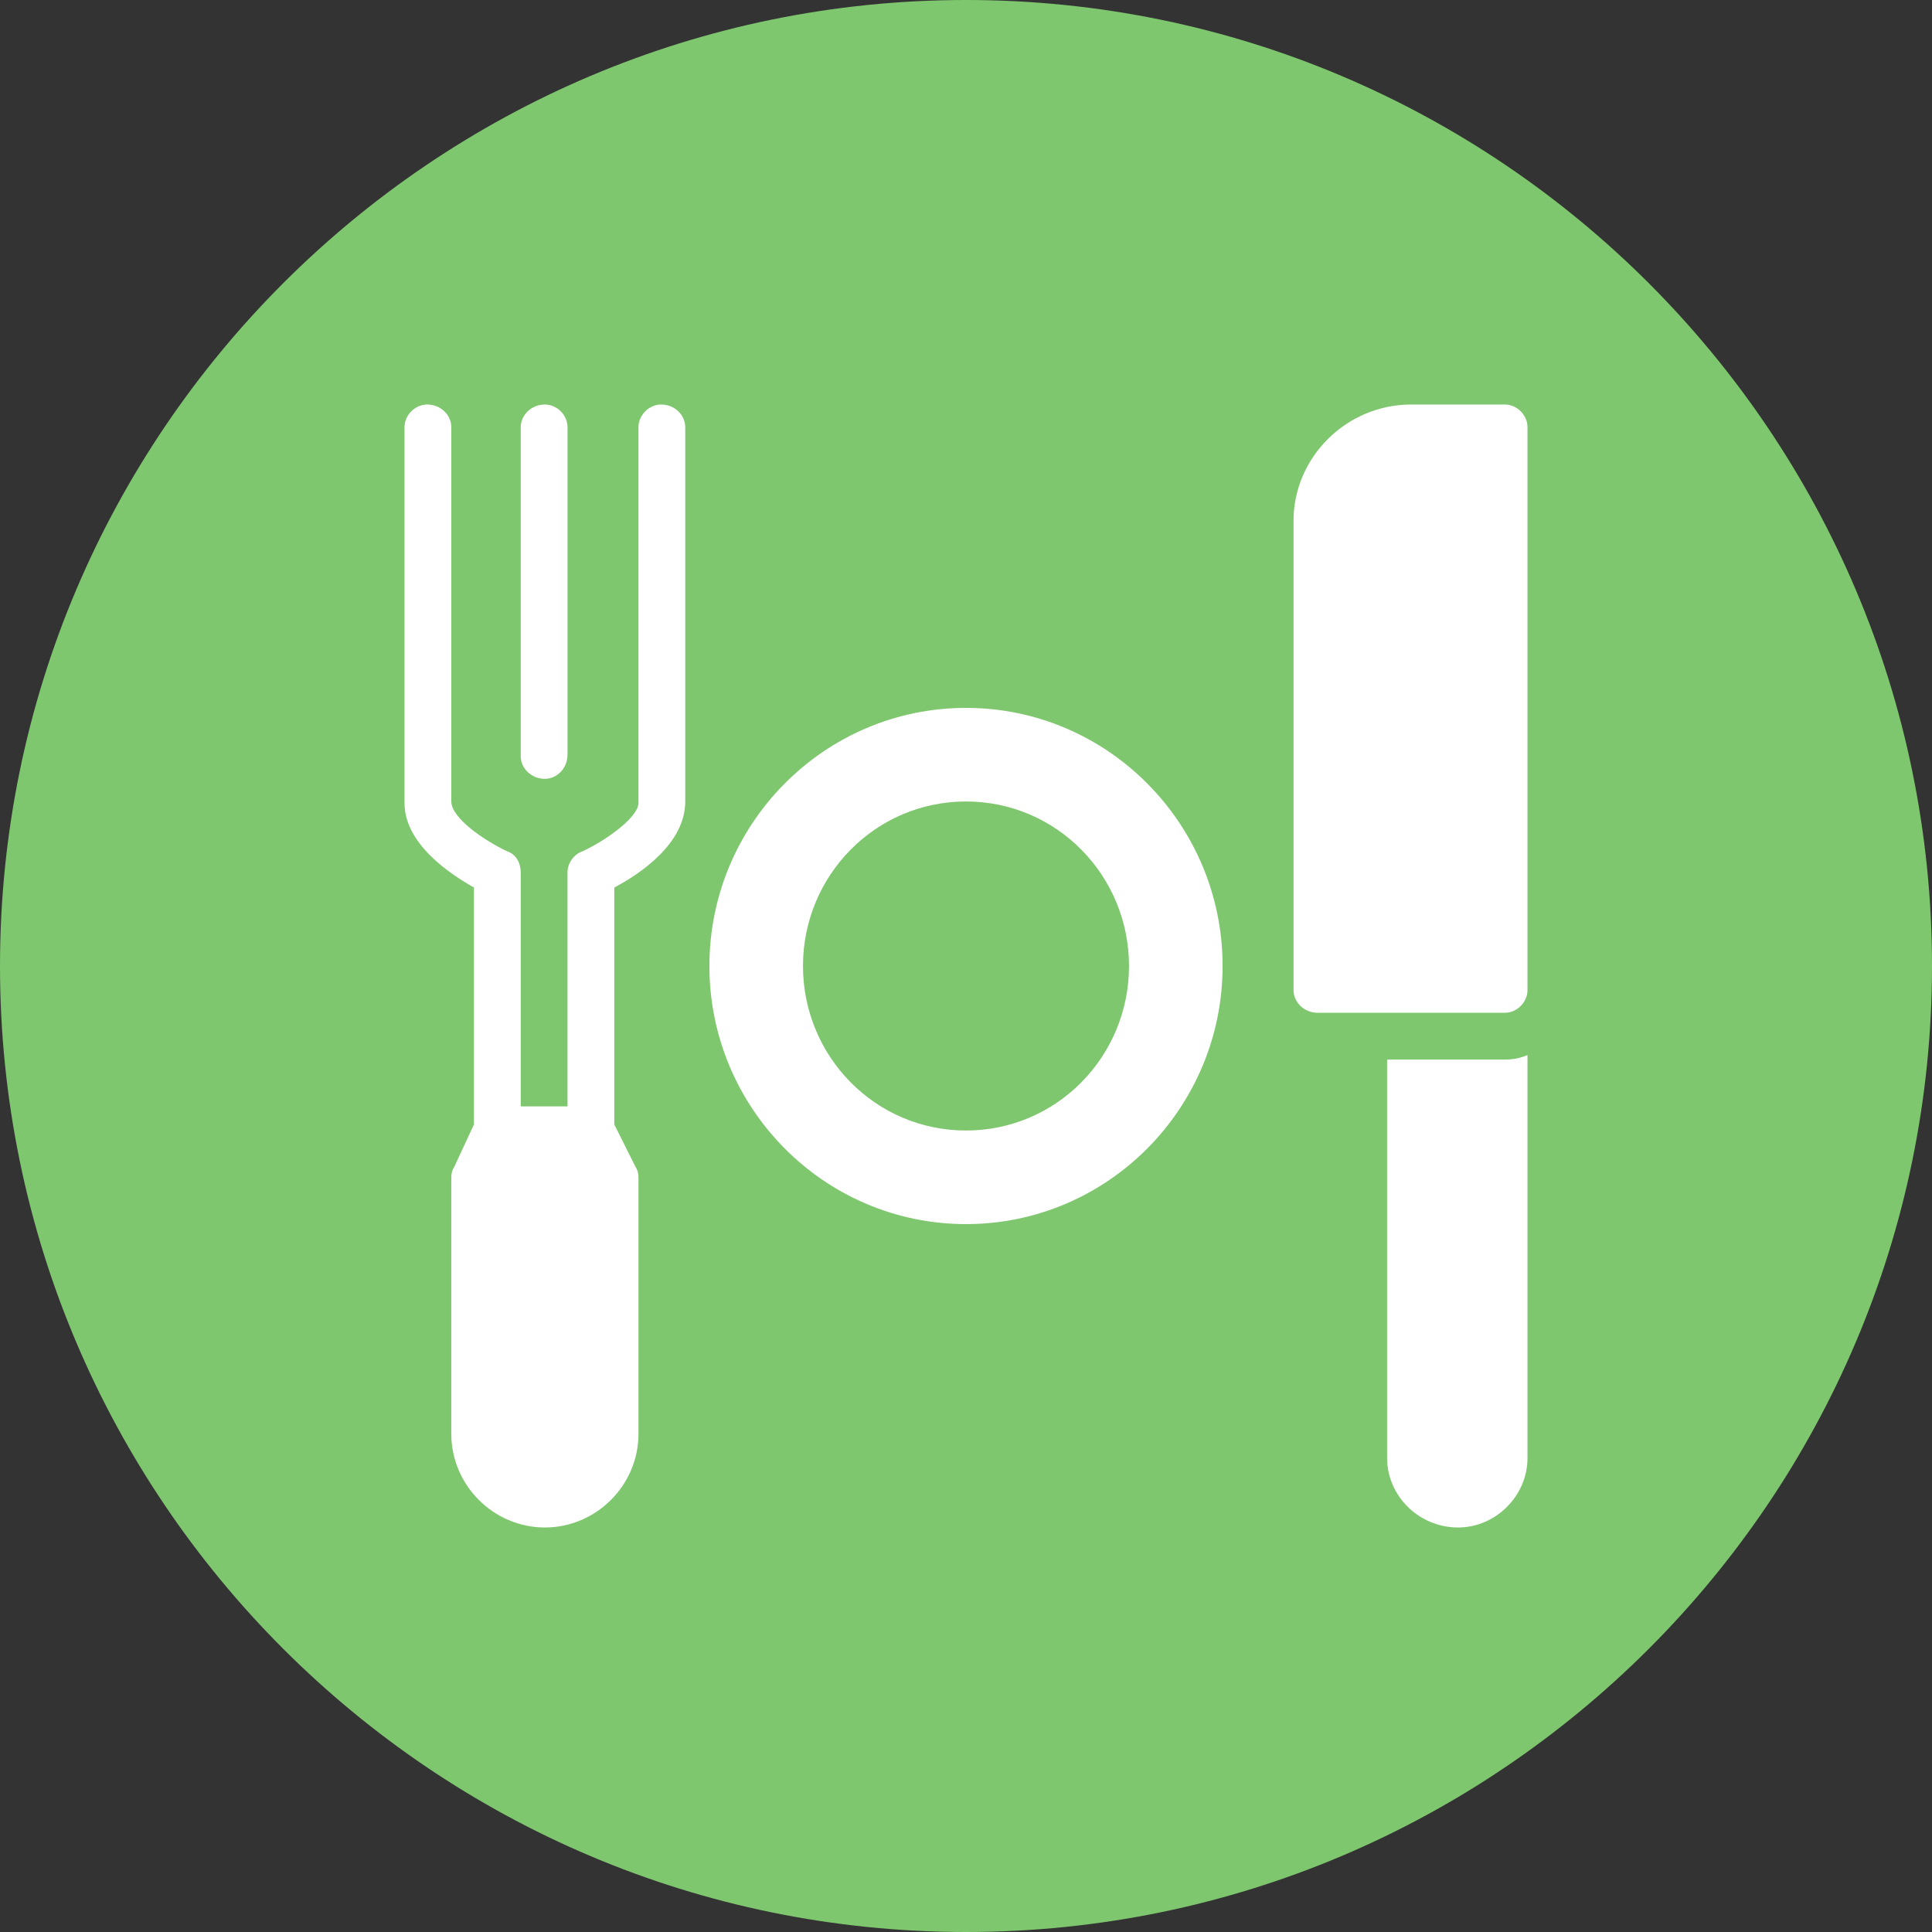
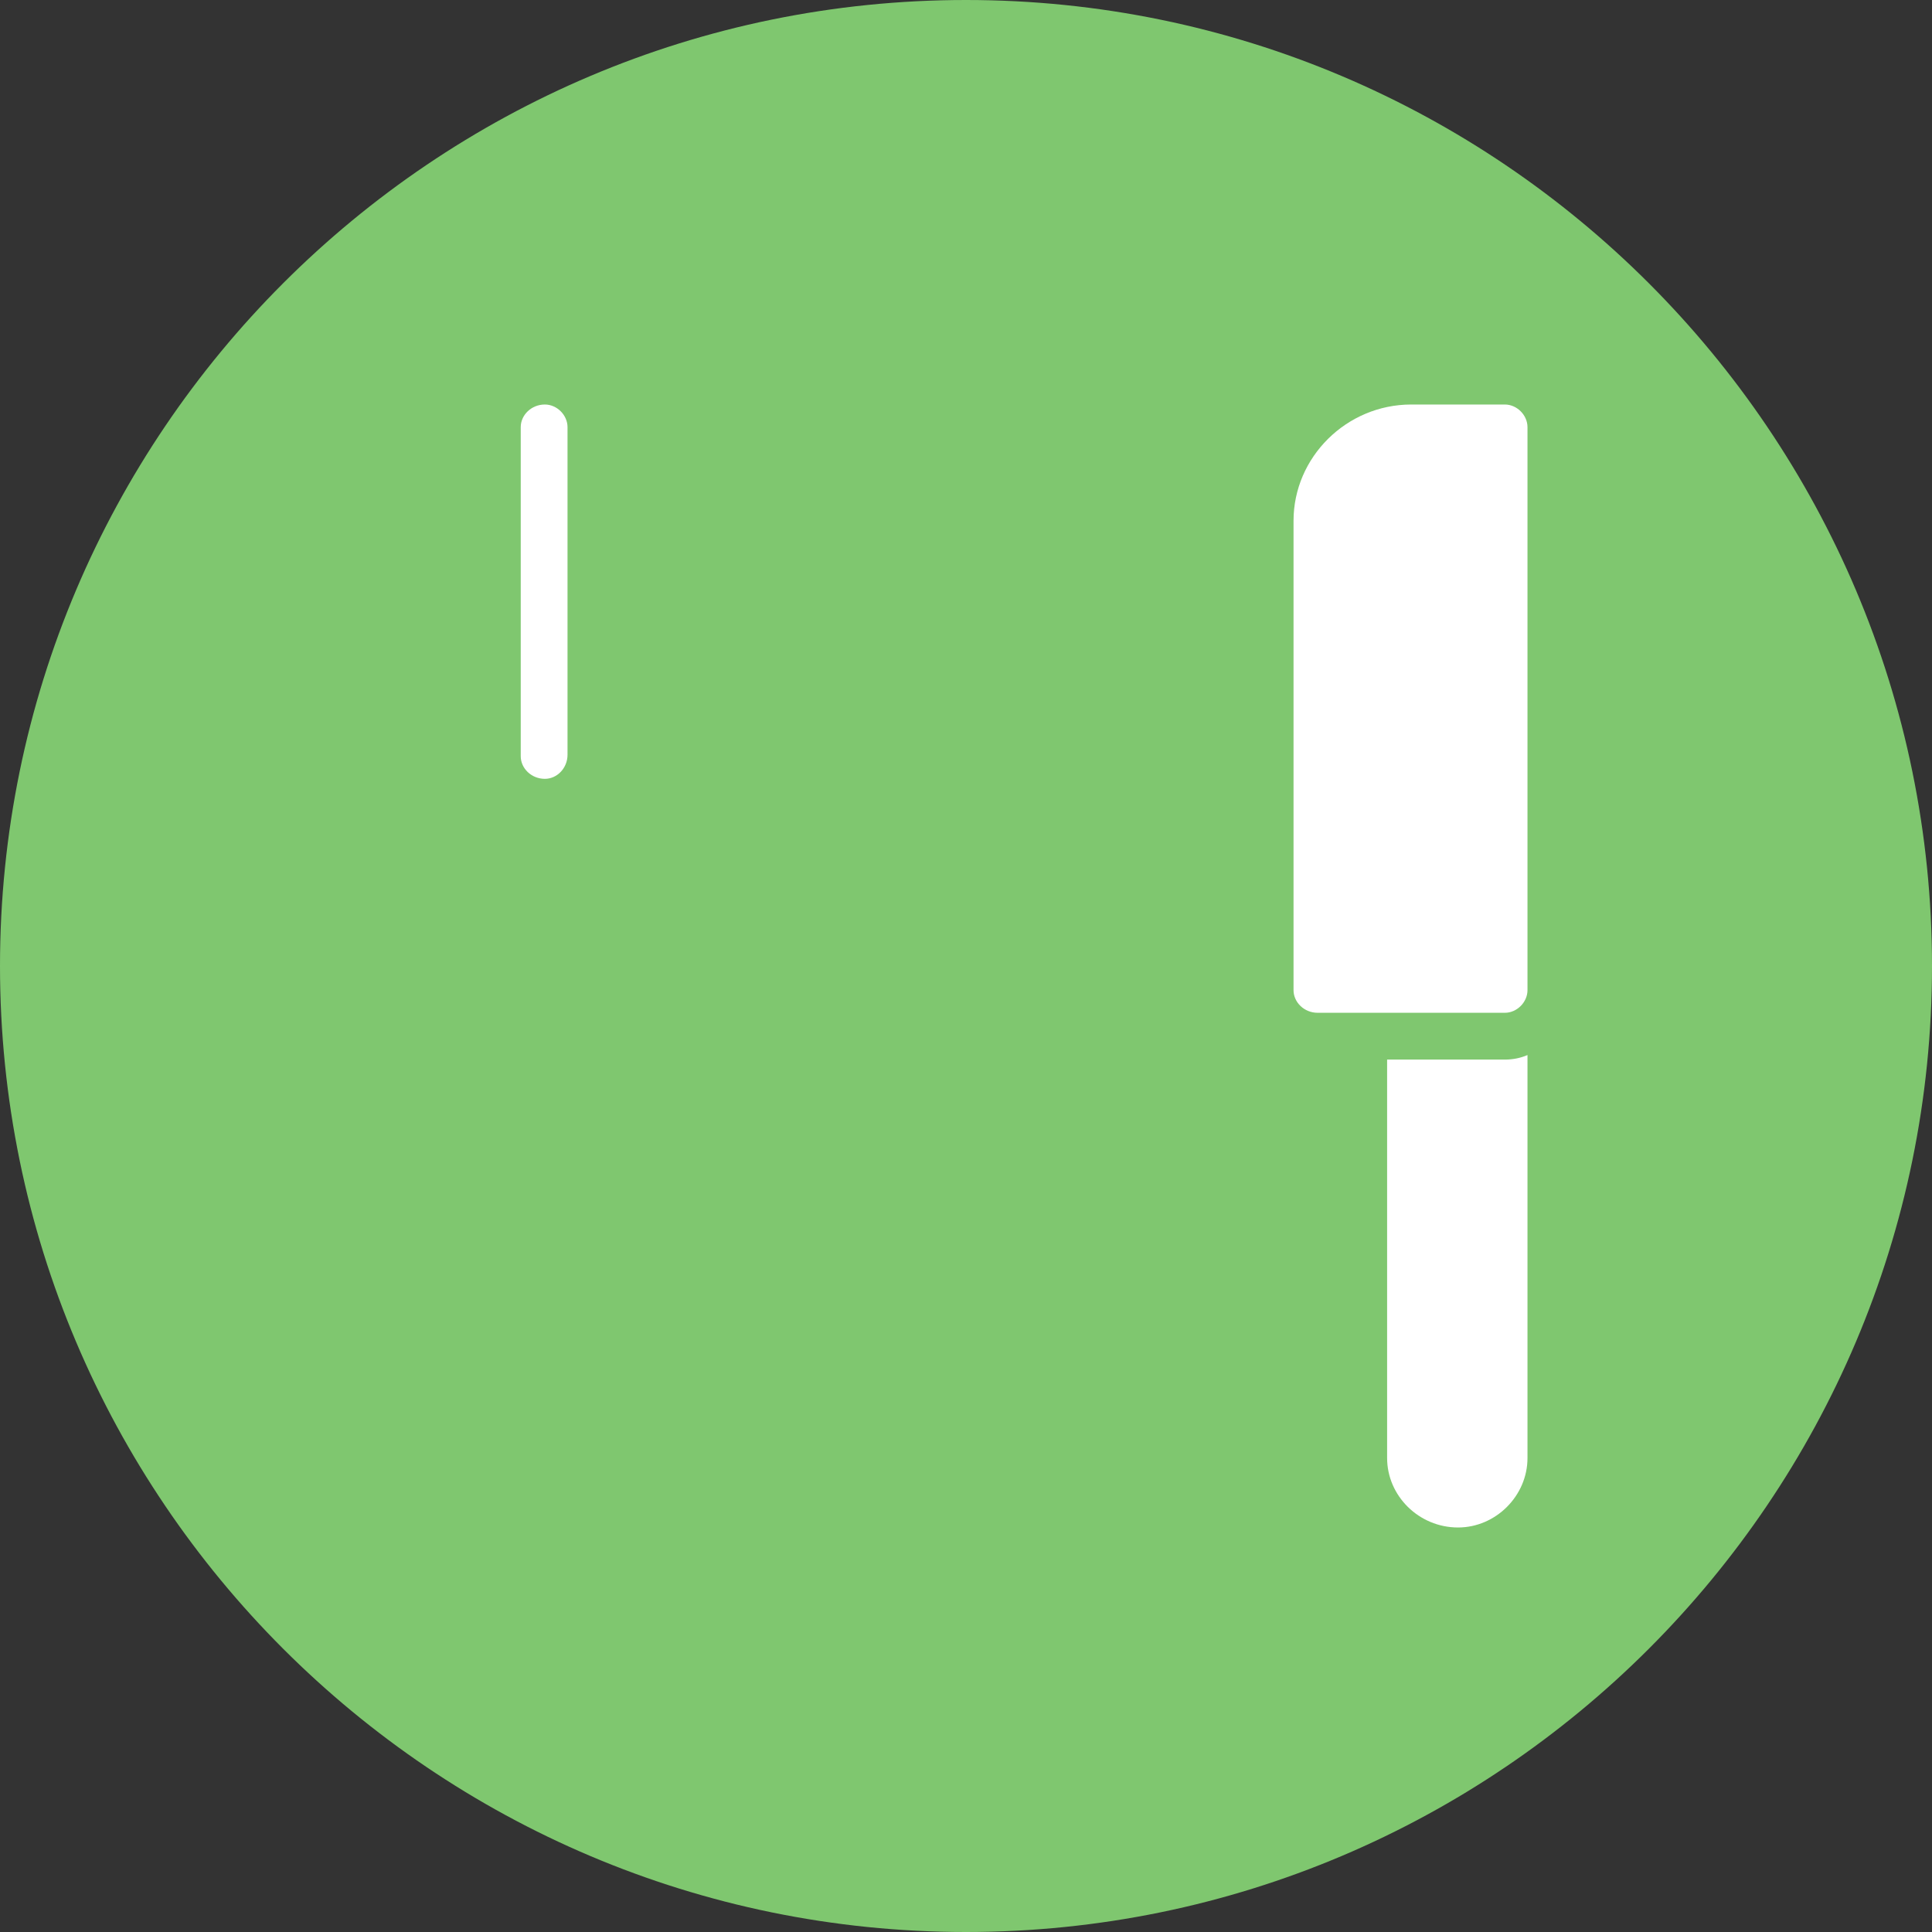
<svg xmlns="http://www.w3.org/2000/svg" version="1.2" viewBox="0 0 128 128" width="70" height="70">
  <rect x="0" y="0" width="128" height="128" fill="#333333" stroke="none" />
  <title>noun-restaurant-1143062-FFFFFF-svg</title>
  <style>
		.s0 { fill: #7fc76f } 
		.s1 { fill: #ffffff } 
	</style>
  <g id="Layer">
    <path id="Layer" class="s0" d="m128 64c0 35.3-28.7 64-64 64-35.3 0-64-28.7-64-64 0-35.3 28.7-64 64-64 35.3 0 64 28.7 64 64z" />
    <path id="Layer" class="s1" d="m34.5 50.1v-21.8c0-0.8 0.7-1.5 1.6-1.5 0.8 0 1.5 0.7 1.5 1.5v21.7c0 0.9-0.7 1.6-1.5 1.6-0.9 0-1.6-0.7-1.6-1.5z" />
-     <path id="Layer" fill-rule="evenodd" class="s1" d="m81 64c0 9.4-7.6 17.1-17 17.1-9.4 0-17-7.7-17-17.1 0-9.4 7.6-17.1 17-17.1 9.4 0 17 7.7 17 17.1zm-6.2 0c0-6-4.8-10.9-10.8-10.9-6 0-10.8 4.9-10.8 10.9 0 6 4.8 10.9 10.8 10.9 6 0 10.8-4.9 10.8-10.9z" />
-     <path id="Layer" class="s1" d="m45.4 28.3v24.8c0 2.8-3 4.8-4.7 5.7v15.7l1.4 2.8q0.2 0.3 0.2 0.7v17c0 3.4-2.8 6.2-6.2 6.2-3.4 0-6.2-2.8-6.2-6.2v-17q0-0.4 0.2-0.7l1.3-2.8v-15.7c-1.6-0.9-4.6-2.9-4.6-5.6v-24.9c0-0.8 0.7-1.5 1.5-1.5 0.9 0 1.6 0.7 1.6 1.5v24.8c0 1.1 2.2 2.6 3.7 3.3 0.6 0.2 0.9 0.8 0.9 1.4v15.5h3.1v-15.5c0-0.6 0.4-1.2 1-1.4 1.7-0.8 3.7-2.3 3.7-3.2v-24.9c0-0.8 0.7-1.5 1.5-1.5 0.9 0 1.6 0.7 1.6 1.5z" />
    <path id="Layer" class="s1" d="m99.7 70.2q0.8 0 1.5-0.3v26.7c0 2.5-2.1 4.6-4.6 4.6-2.6 0-4.7-2.1-4.7-4.6v-26.4z" />
    <path id="Layer" class="s1" d="m101.2 28.3v37.3c0 0.8-0.7 1.5-1.5 1.5h-12.4c-0.9 0-1.6-0.7-1.6-1.5v-31.1c0-4.2 3.5-7.7 7.8-7.7h6.2c0.8 0 1.5 0.7 1.5 1.5z" />
  </g>
</svg>